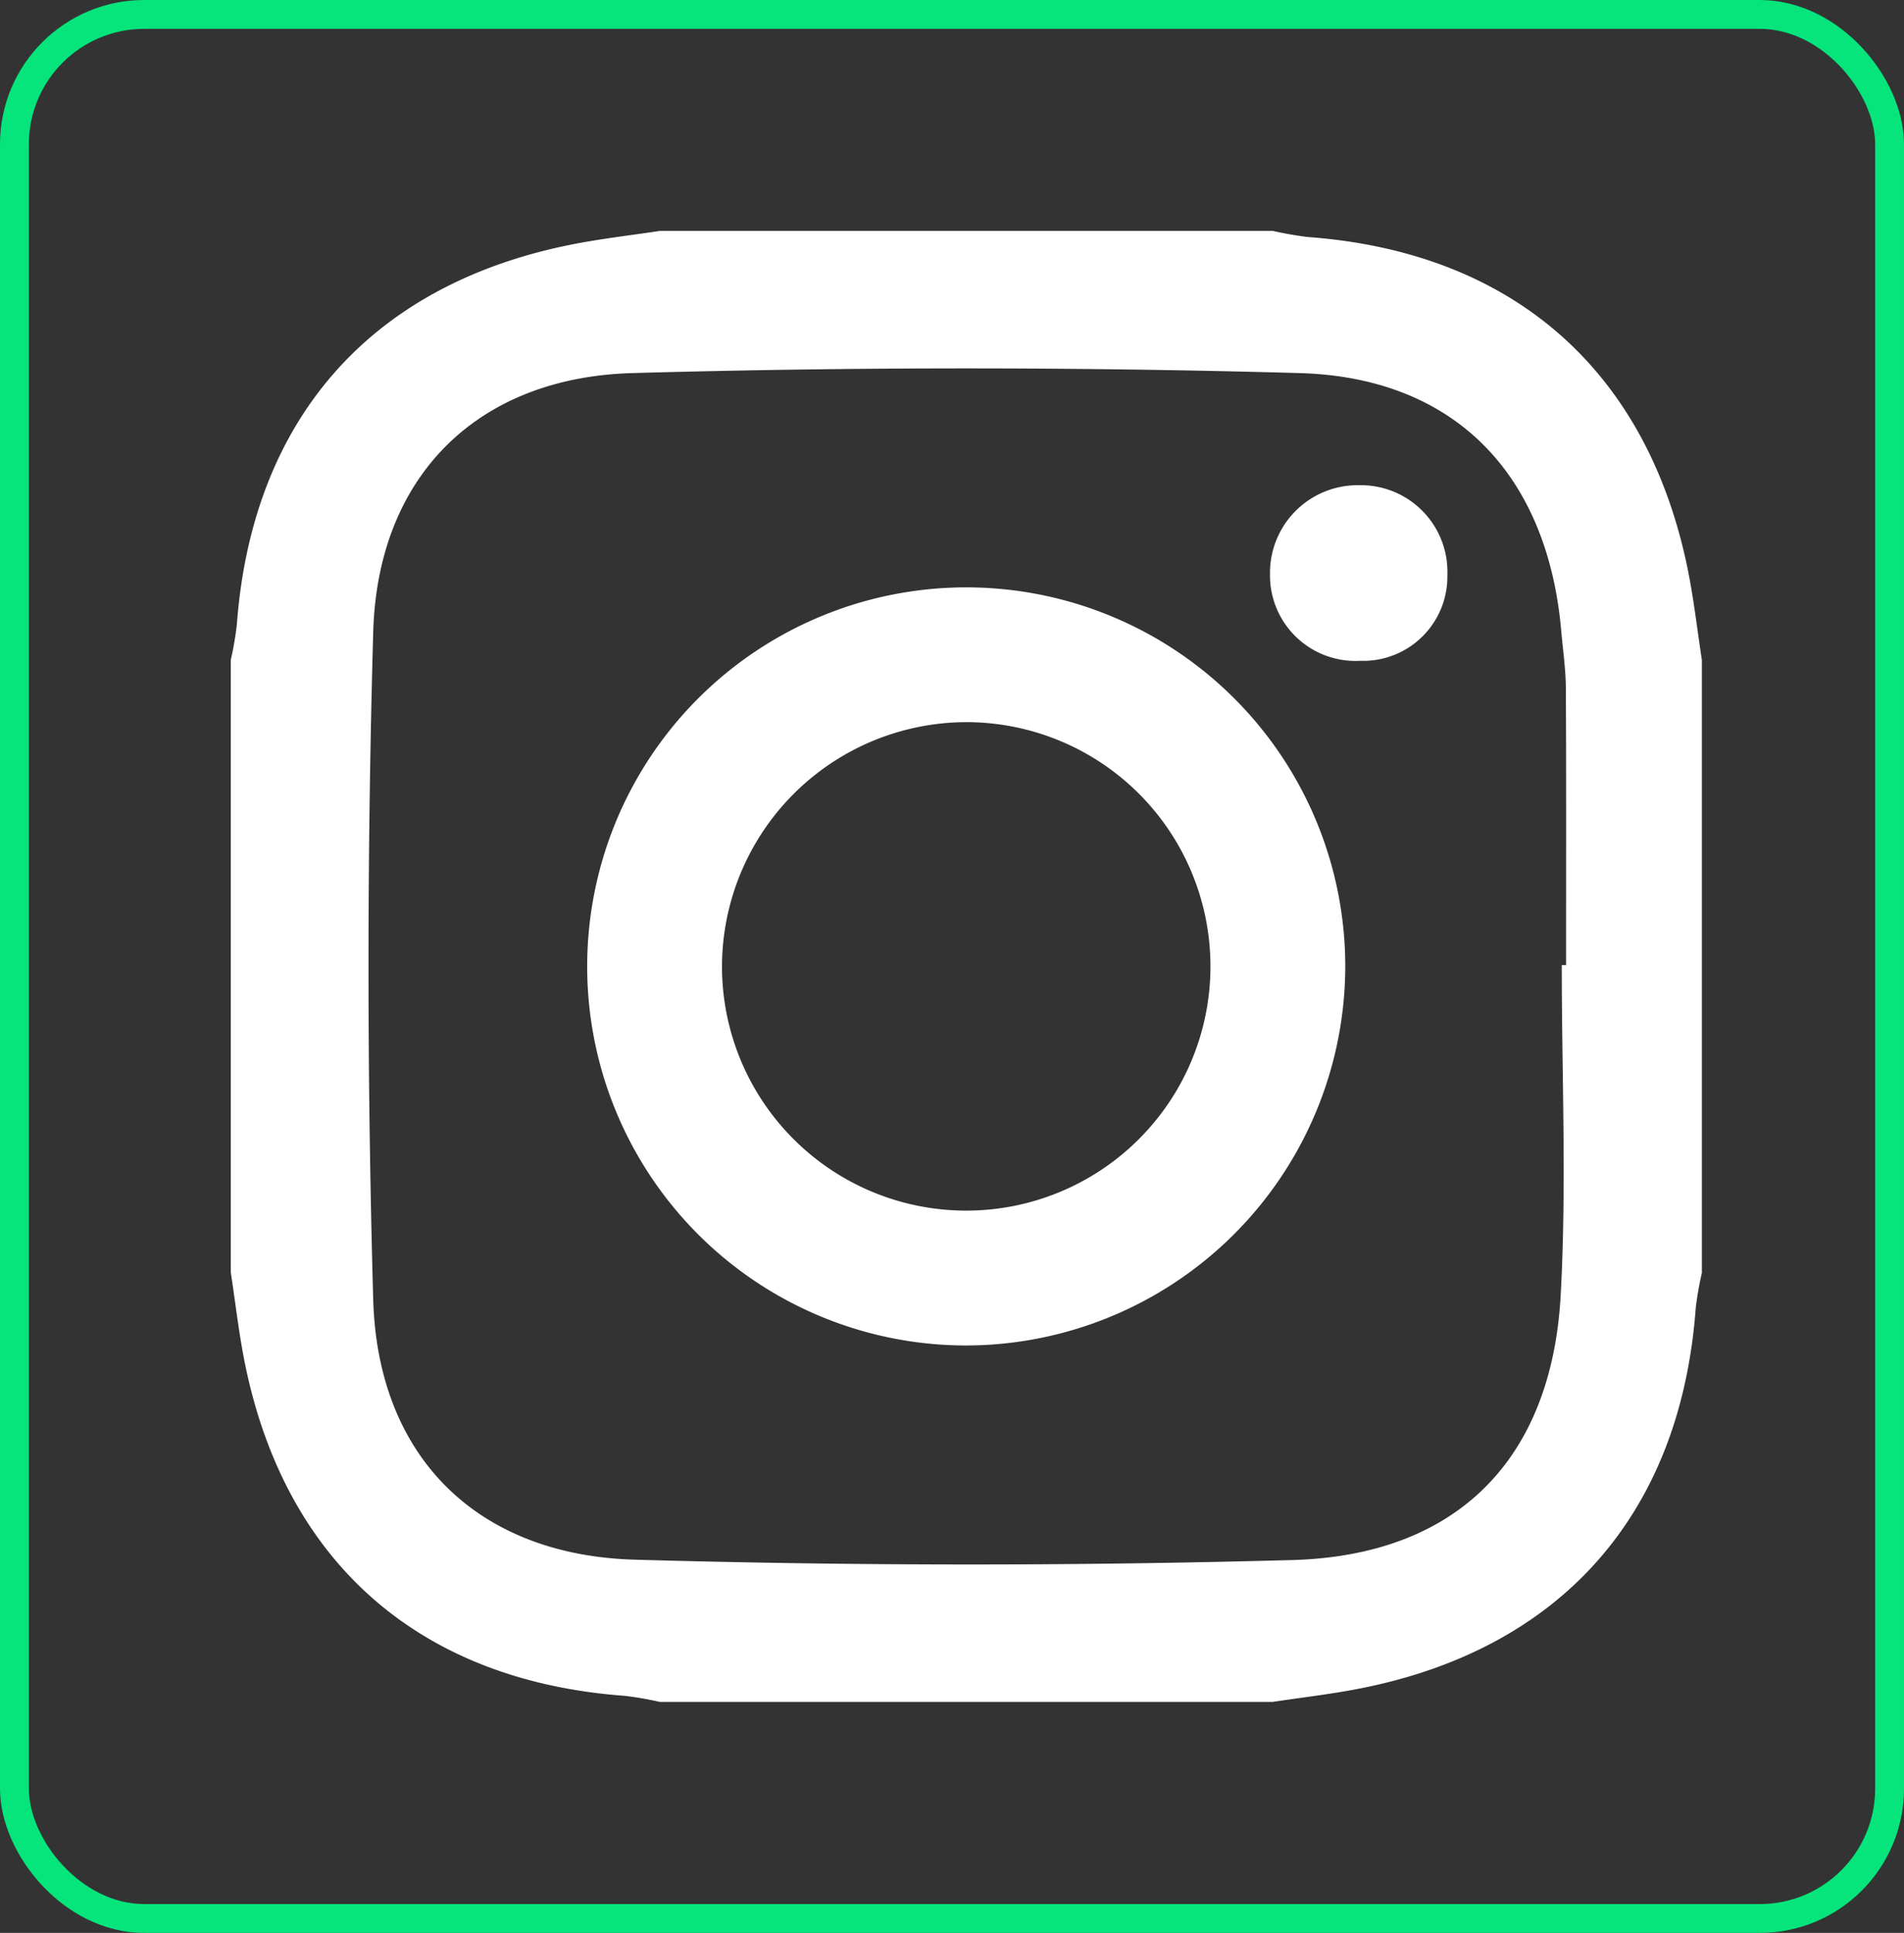
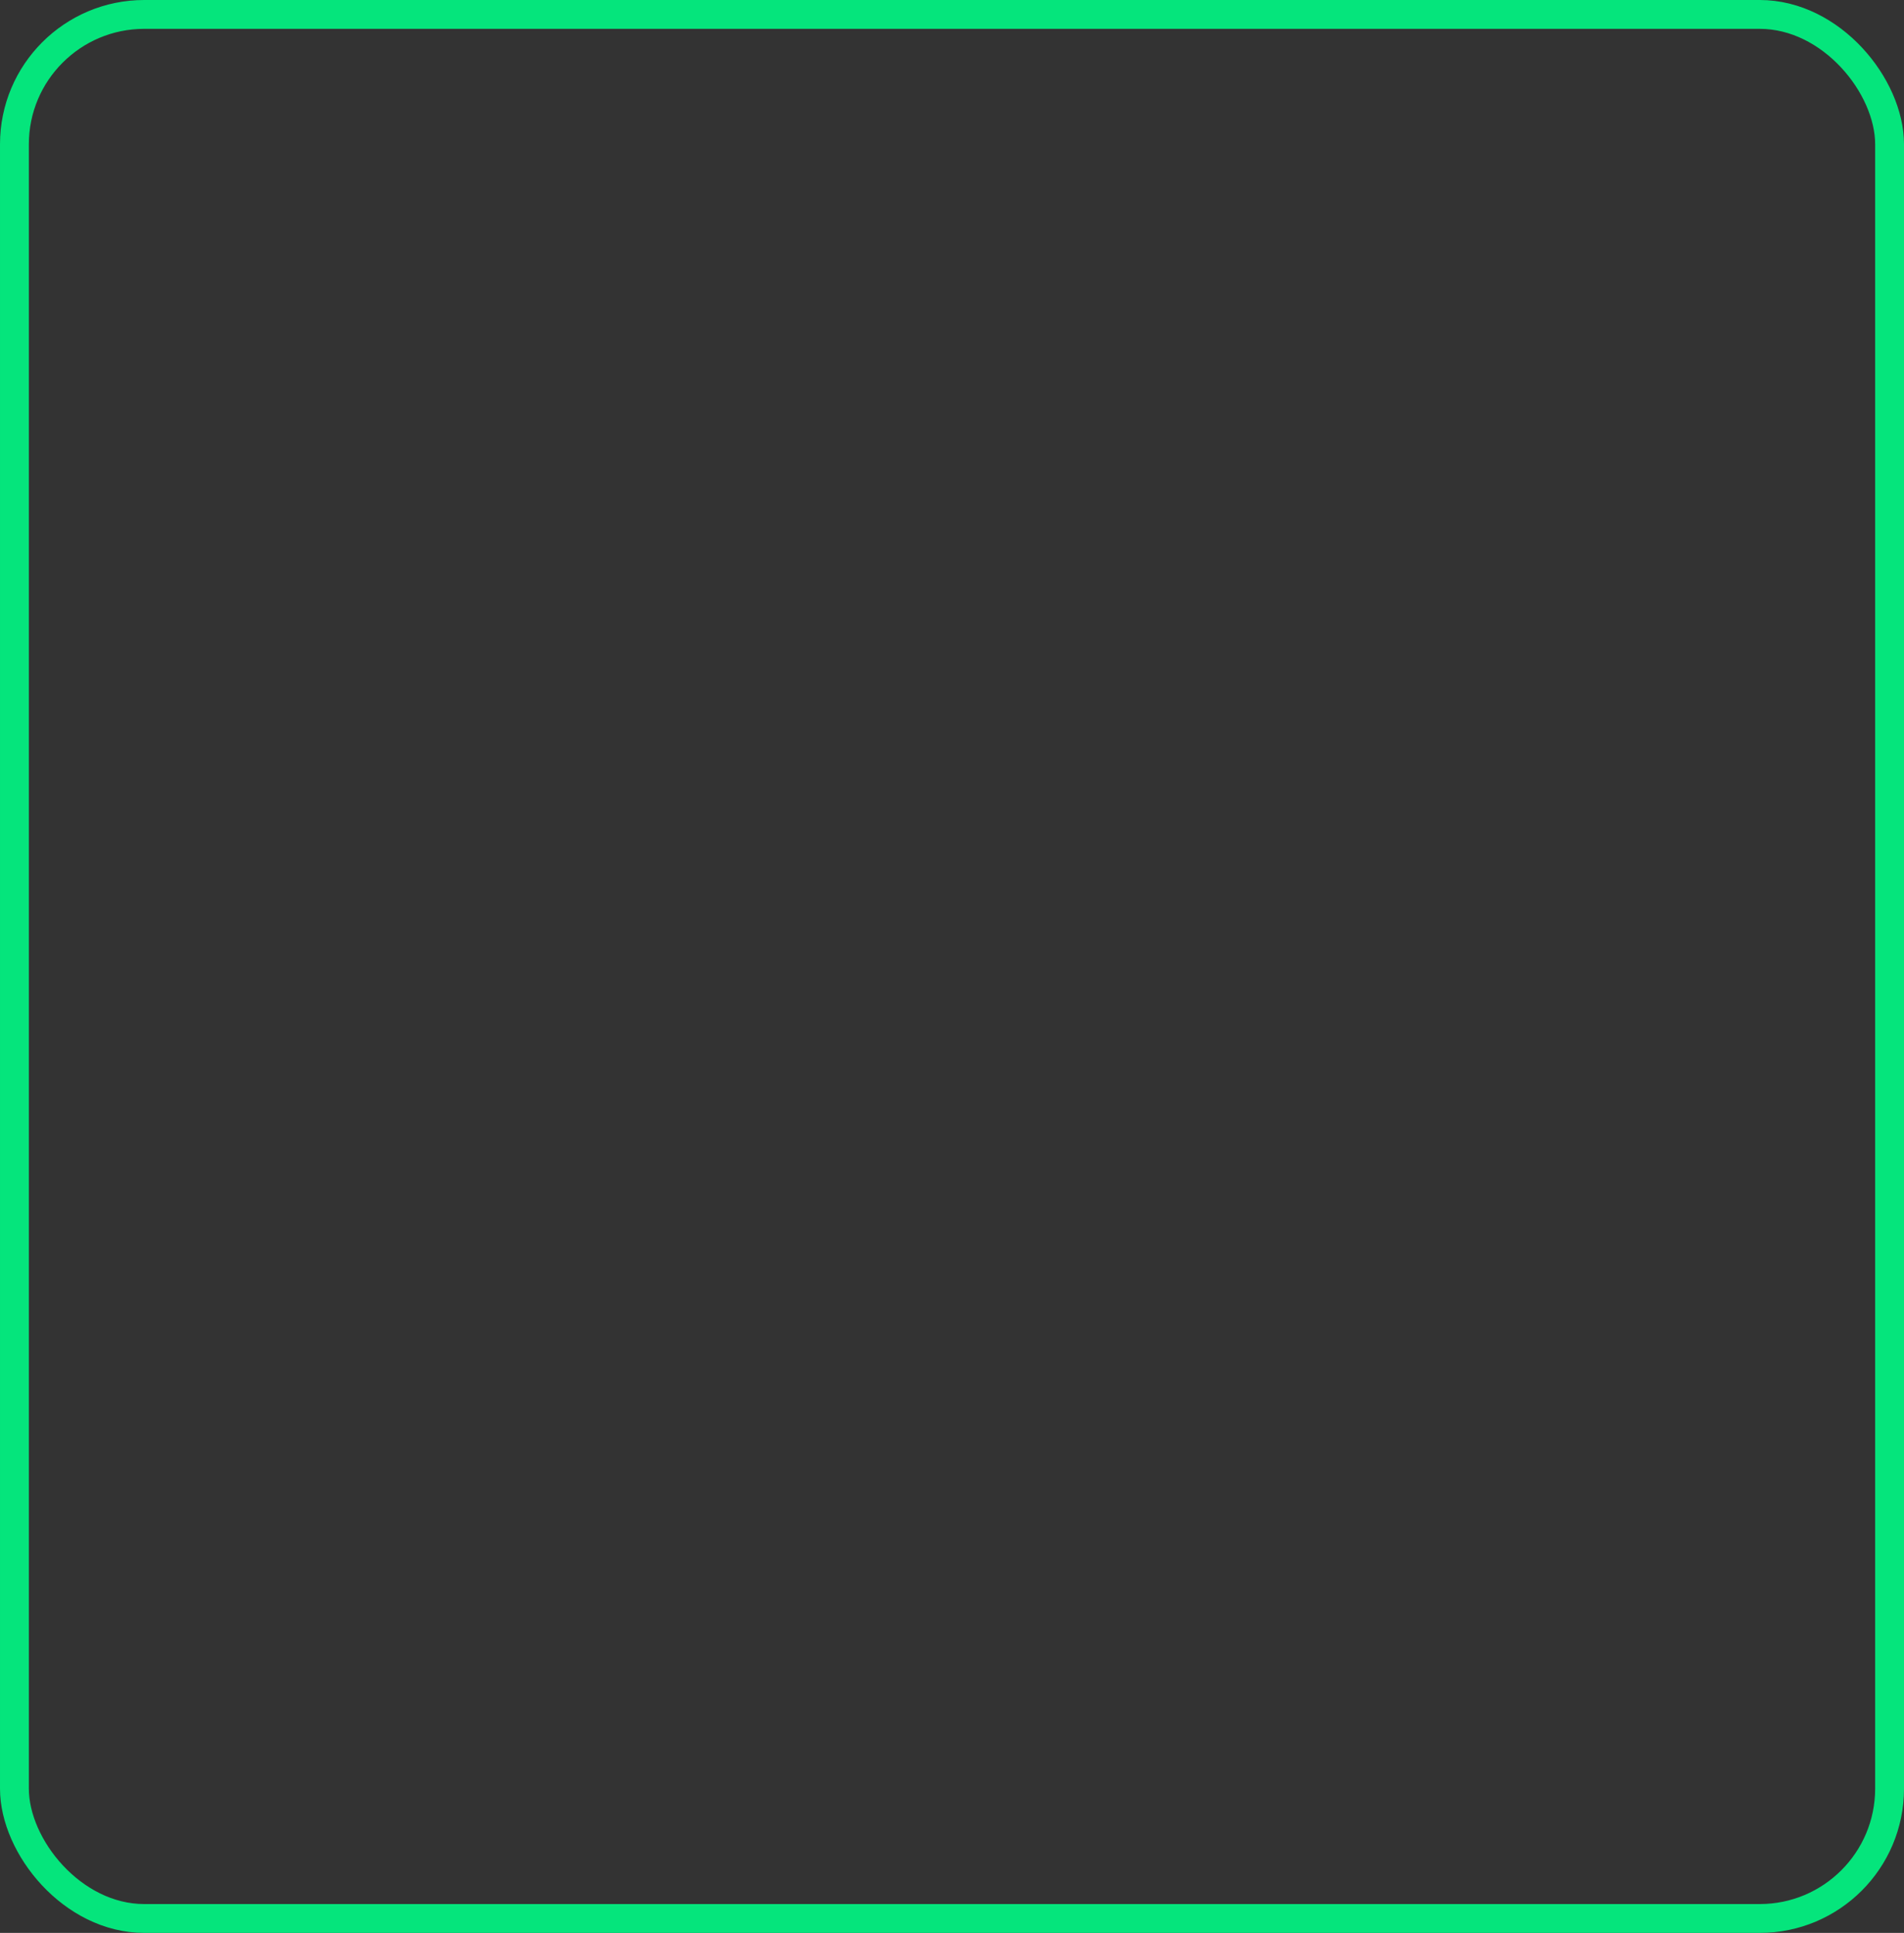
<svg xmlns="http://www.w3.org/2000/svg" id="Composant_254_2" data-name="Composant 254 – 2" width="66" height="67" viewBox="0 0 66 67">
  <rect x="0" y="0" width="66" height="67" fill="#333333" stroke="none" />
  <g id="Groupe_15375" data-name="Groupe 15375" transform="translate(8 8)">
-     <path id="Tracé_34656" data-name="Tracé 34656" d="M302.82,130.817V109.568a11.388,11.388,0,0,0,.209-1.209c.521-7.072,4.573-11.739,11.467-13.16,1.055-.218,2.13-.339,3.2-.5h21.247a12.173,12.173,0,0,0,1.209.212c7.065.515,11.741,4.58,13.161,11.468.217,1.054.337,2.125.5,3.192v21.248a11.676,11.676,0,0,0-.211,1.2c-.516,7.071-4.572,11.75-11.467,13.169-1.055.218-2.131.339-3.2.5H317.692a11.745,11.745,0,0,0-1.209-.21c-7.07-.516-11.74-4.571-13.161-11.463-.217-1.059-.337-2.134-.5-3.2m46.134-10.666h.151c0-3.186.009-6.373-.008-9.559,0-.67-.1-1.34-.159-2.009-.465-5.4-3.652-8.8-9.067-8.954q-11.559-.325-23.134,0c-5.393.152-8.83,3.59-8.982,8.981q-.326,11.56,0,23.13c.154,5.454,3.6,8.863,9.065,9.02q11.4.326,22.819.012c5.7-.167,8.963-3.5,9.278-9.169.209-3.8.038-7.63.038-11.452" transform="translate(-302.82 -94.695)" fill="#fff" />
-     <path id="Tracé_34657" data-name="Tracé 34657" d="M344.4,149.441a13.139,13.139,0,1,1,13.16-13.064,13.165,13.165,0,0,1-13.16,13.064m-8.445-13.168a8.466,8.466,0,1,0,8.549-8.438,8.487,8.487,0,0,0-8.549,8.438" transform="translate(-318.928 -110.803)" fill="#fff" />
-     <path id="Tracé_34658" data-name="Tracé 34658" d="M388.912,121.1a2.964,2.964,0,0,1-3.117-3.012,3.039,3.039,0,0,1,3.1-3.075,3,3,0,0,1,3.048,3.118,2.919,2.919,0,0,1-3.036,2.968" transform="translate(-349.772 -106.194)" fill="#fff" />
-   </g>
+     </g>
  <g id="Rectangle_7664" data-name="Rectangle 7664" fill="none" stroke="#05e57c" stroke-width="1">
-     <rect width="66" height="67" rx="5" stroke="none" />
    <rect x="0.5" y="0.5" width="65" height="66" rx="4.5" fill="none" />
  </g>
</svg>